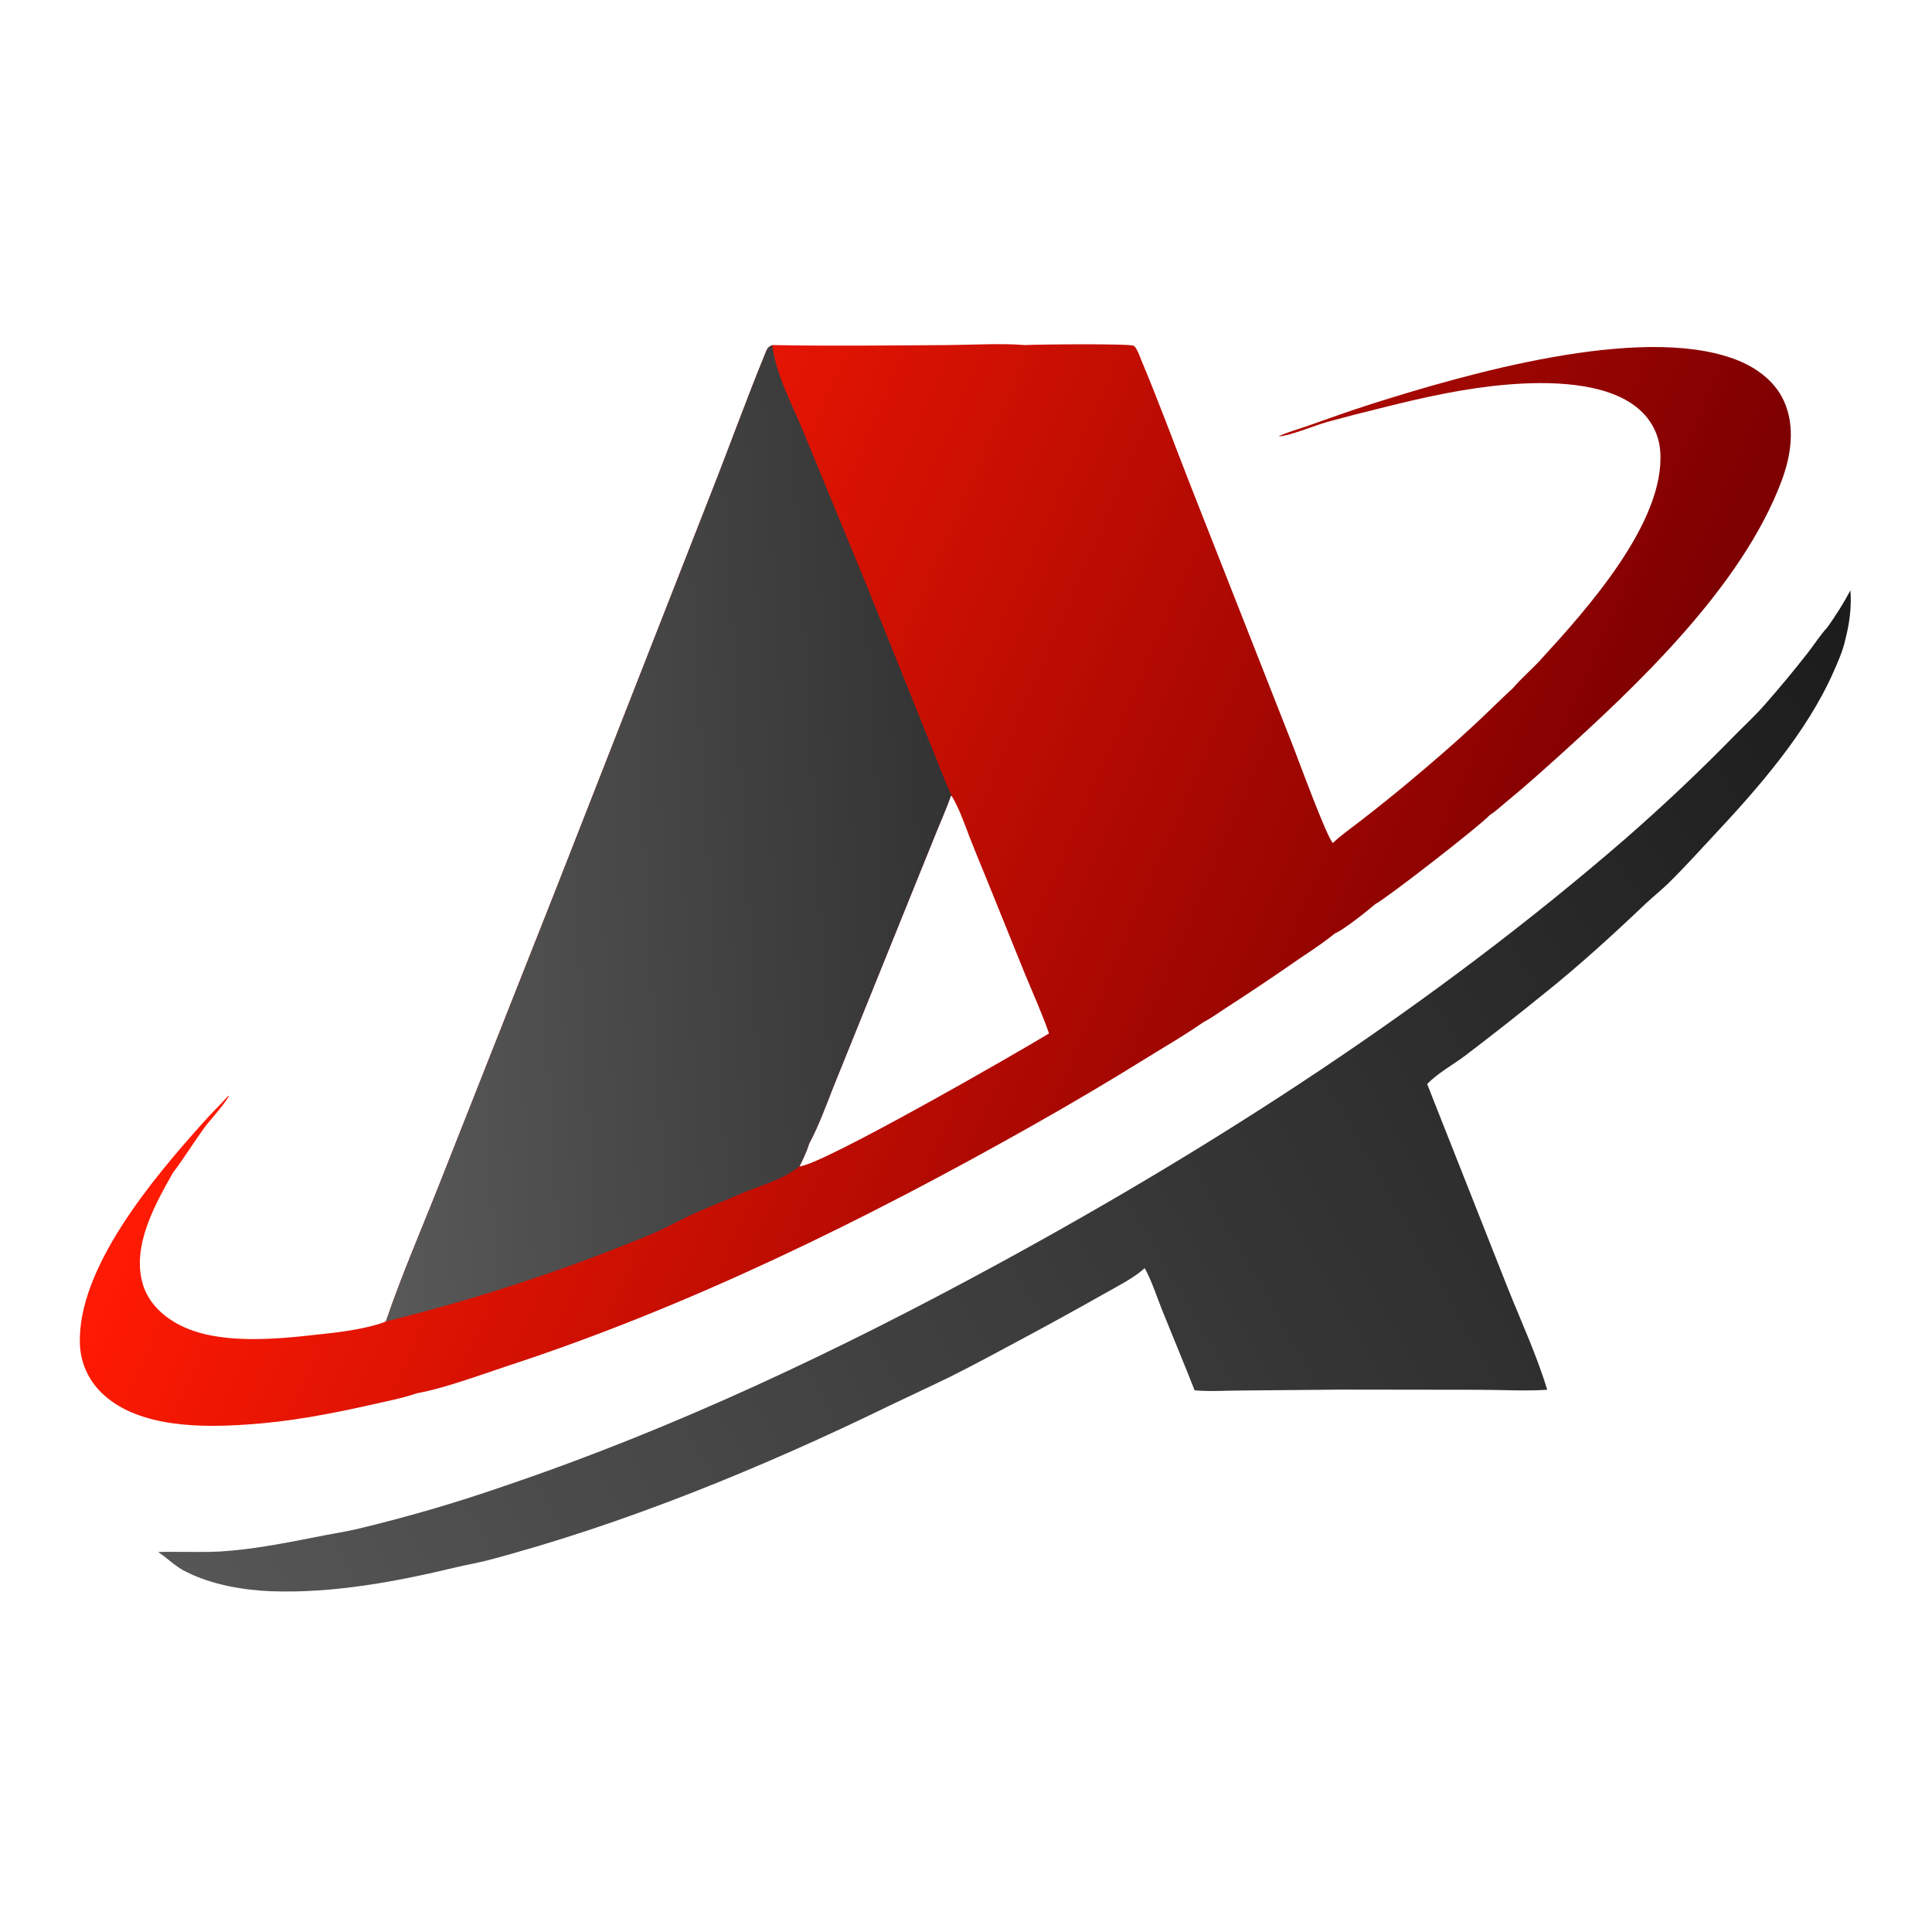
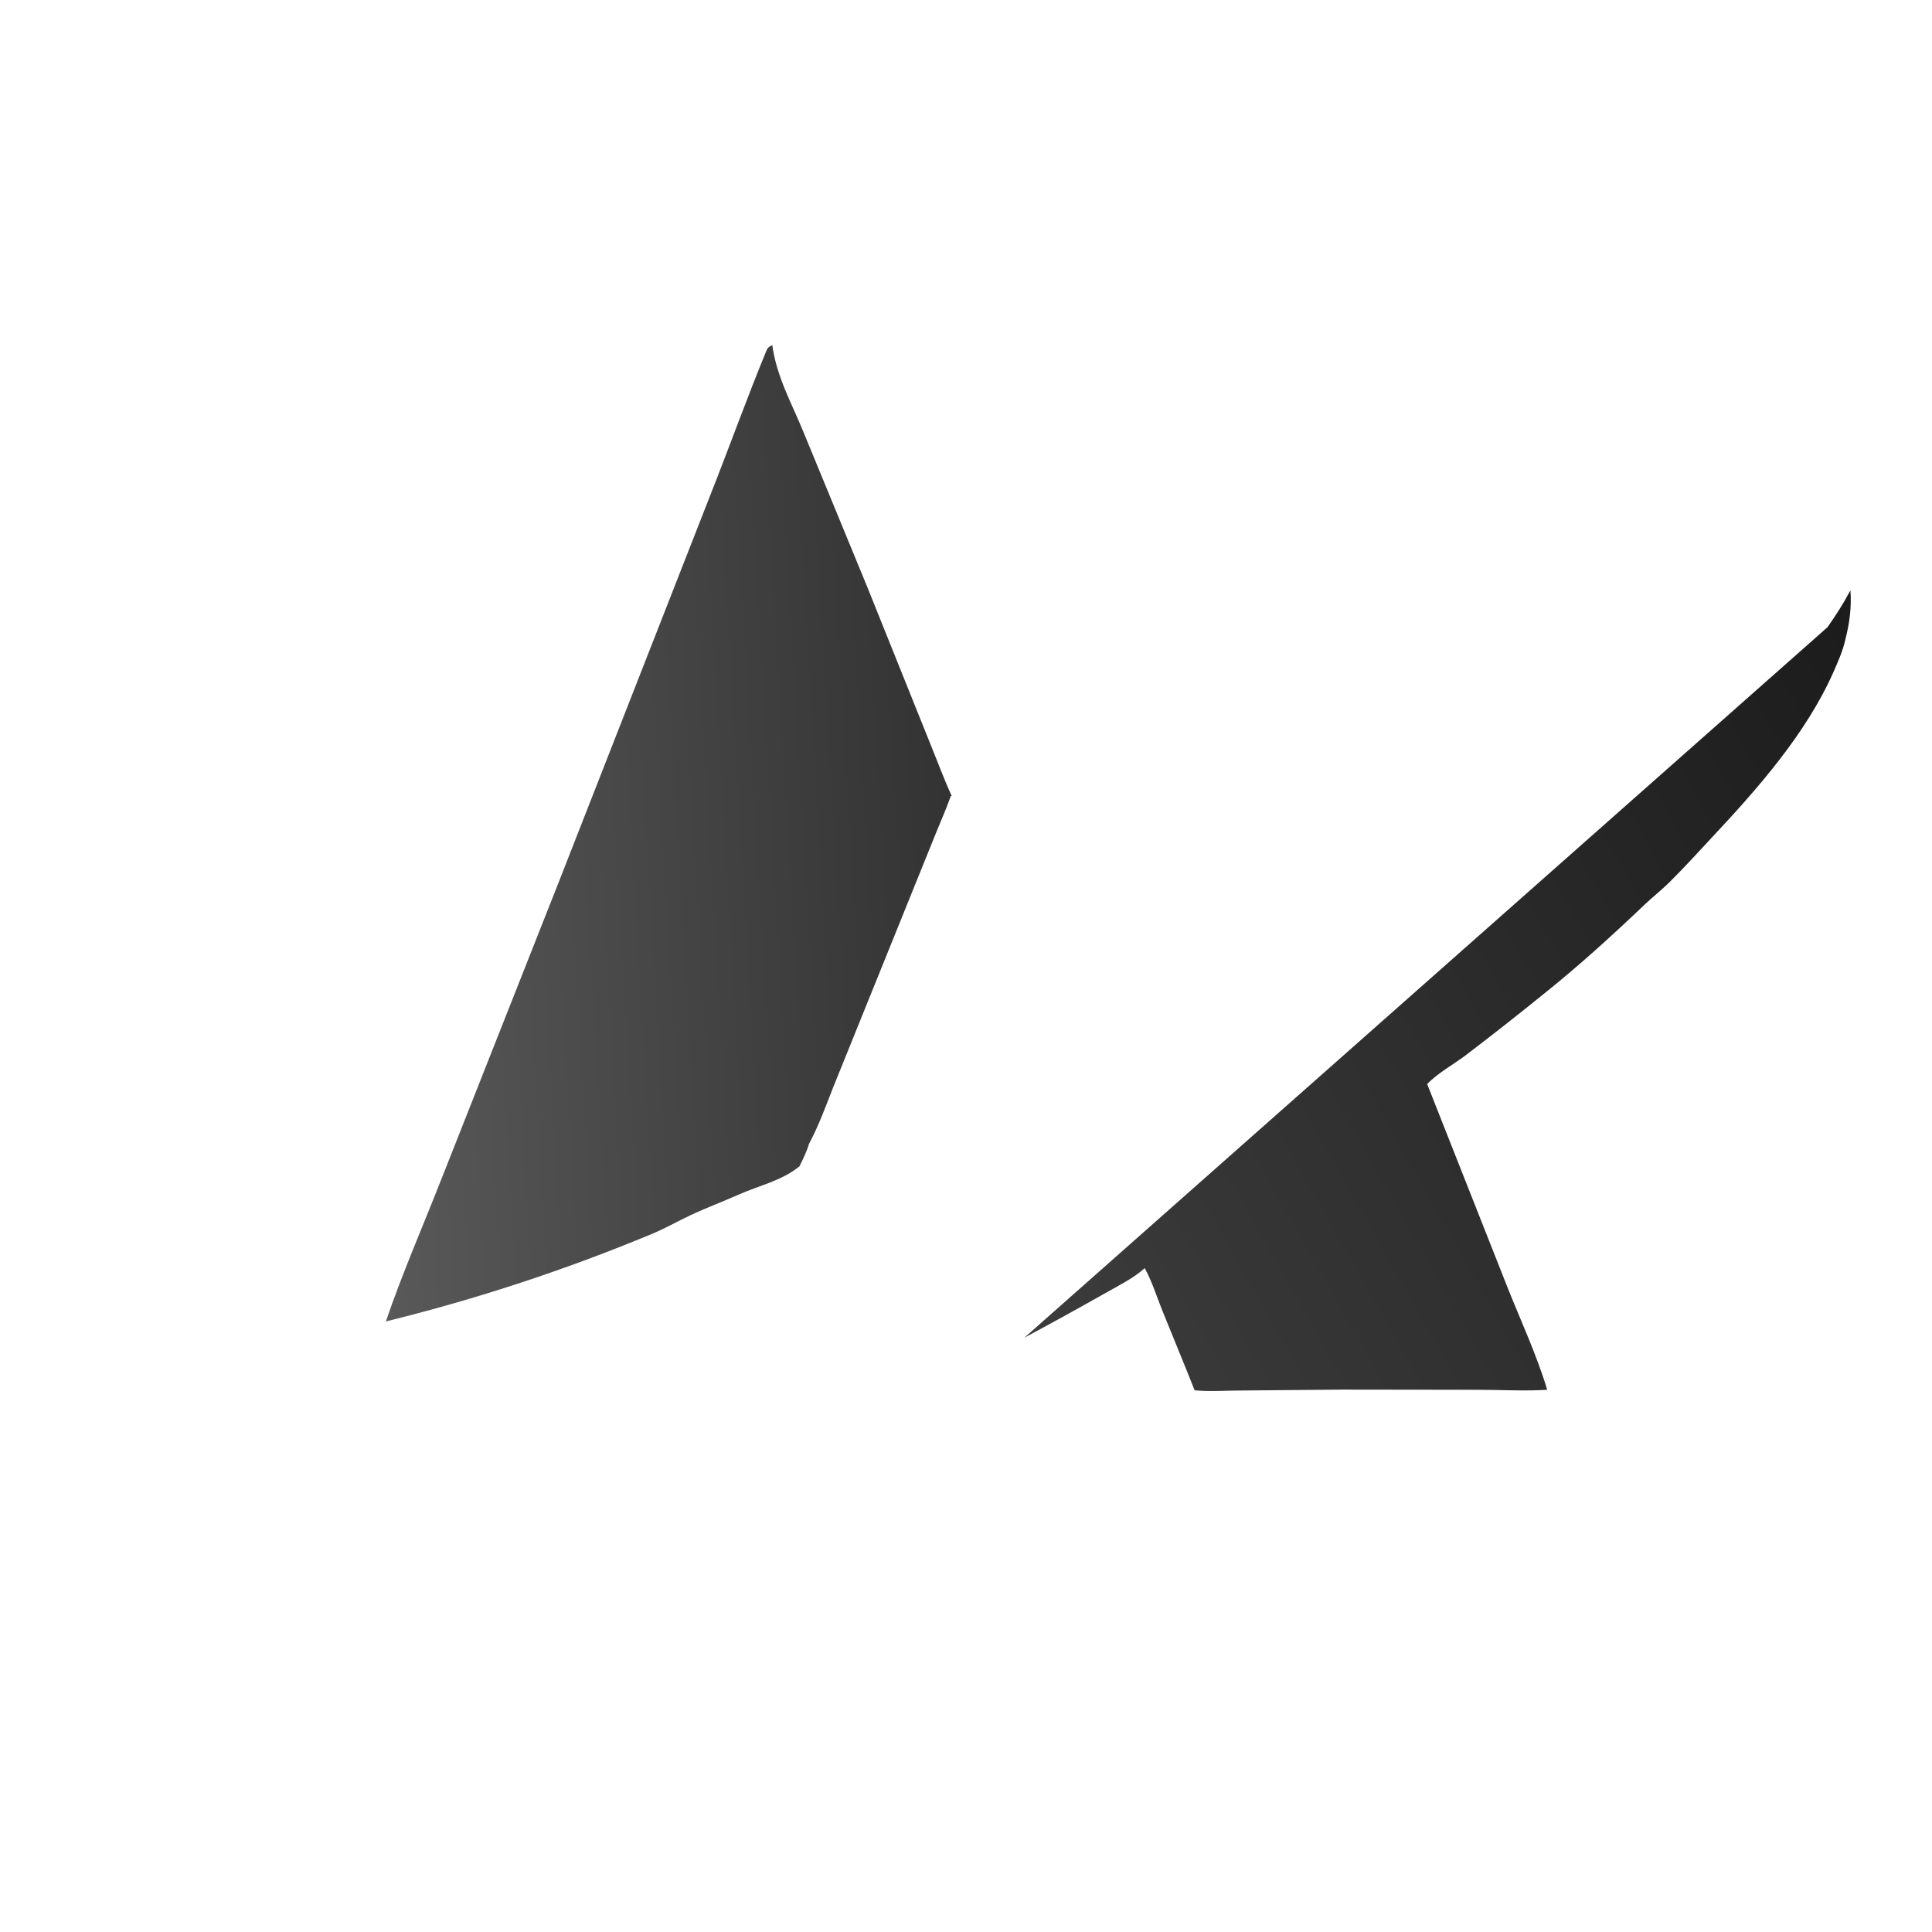
<svg xmlns="http://www.w3.org/2000/svg" version="1.2" viewBox="0 0 1080 1080" width="2500" height="2500">
  <defs>
    <linearGradient id="P" gradientUnits="userSpaceOnUse" />
    <linearGradient id="g1" x2="1" href="#P" gradientTransform="matrix(-614.831,-271.14,357.056,-809.652,823.979,632.349)">
      <stop stop-color="#7f0001" />
      <stop offset="1" stop-color="#ff1a03" />
    </linearGradient>
    <linearGradient id="g2" x2="1" href="#P" gradientTransform="matrix(-330.157,21.125,-33.541,-524.203,530.686,453.989)">
      <stop stop-color="#333" />
      <stop offset="1" stop-color="#5a5959" />
    </linearGradient>
    <linearGradient id="g3" x2="1" href="#P" gradientTransform="matrix(-942.297,507.585,-146.079,-271.186,1100.835,474.757)">
      <stop stop-color="#1c1c1c" />
      <stop offset="1" stop-color="#565656" />
    </linearGradient>
  </defs>
  <style>.a{fill:url(#g1)}.b{fill:url(#g2)}.c{fill:url(#g3)}</style>
-   <path class="a" d="m573 192.9c6.6-0.4 58.8-0.9 60.8 0.4 1.6 1 3.4 6 4.1 7.8 9.5 22.6 18 45.7 26.9 68.5l57.9 147.2c2.9 7.4 19.2 51.9 22.4 54.4 4.6-4.4 10.3-8.3 15.4-12.3q13.6-10.5 26.8-21.5c12.8-10.7 25.5-21.6 37.7-33 7-6.5 13.7-13.3 20.8-19.8 4.8-5.6 10.5-10.4 15.5-15.9 25.3-27.6 69.5-76.6 66.8-116.2-0.7-9.6-4.9-17.8-12.3-24.1-17.9-15.2-51-15.3-73.3-13.4-23.1 1.9-46.1 7-68.5 12.6q-16.1 3.9-32.2 8.3c-6.2 1.7-22 8.2-27.1 8 5.2-2.4 11.1-4 16.5-5.9 11.7-4.2 23.4-8.3 35.2-12.1 53.3-16.9 149.6-44.6 202.6-25.4 11.7 4.2 22.8 11.9 28.1 23.4 6.7 14.5 4.1 31.1-1.4 45.5-22.3 58.9-80.8 114.1-126.9 155.6-9 8.1-18 16.1-27.3 23.7-2.8 2.3-5.7 5.1-8.7 6.9-4.7 5.4-57.3 46.3-64 49.8-4.7 4-17.3 14.1-22.6 16.4-8.6 7-18.4 12.9-27.5 19.4q-16 11-32.4 21.6c-4.4 2.8-8.9 6.2-13.6 8.6-9.9 6.9-20.3 13-30.6 19.3q-32.5 20.2-65.9 39c-92.5 52.2-191.5 100.9-292.6 133.9-14.8 4.9-35.6 12.6-50.4 15.2-8.5 2.9-17.6 4.6-26.3 6.6-22.7 5.1-45.5 9.4-68.7 10.9-25.5 1.8-59.7 1.7-79.8-16.2-8.2-7.2-13.1-17.1-13.7-28-2.1-42.9 41.6-94.1 68.7-124.4 4.6-5.2 9.6-10 14.3-15.2l0.2 0.4c-4 6.5-9.6 12-14.1 18.1-5.6 7.7-10.6 15.9-16.3 23.5l-0.6 0.7c-10.1 17.8-23.2 41-17.2 62.2 2.8 10.1 10.5 17.7 19.4 22.6 21.8 12 54.6 8.7 78.7 6 11.3-1.2 23.2-2.6 34.1-5.9q1.9-0.6 3.8-1.4c9-26.4 20.3-52.3 30.5-78.2l65.2-165 85.9-219.3c10.5-26.6 20.2-53.6 31.1-80.1 0.8-1.9 1.5-2.3 3.3-3.2 32.6 0.6 65.3 0.2 97.8 0 13.5-0.1 30.4-1.1 43.5 0zm-120.7 446.4c-1.3 4.3-3.4 8.7-5.4 12.7 11.9-0.3 123.2-64.3 139.5-74.3-3.9-11.2-8.8-22-13.3-32.9l-22.2-54.9q-4.5-10.8-8.8-21.7c-3-7.9-5.8-16-10.1-23.3l-0.5 0.1c-2.9 8.2-6.6 16.3-9.8 24.4l-15.2 37.6-27.2 67.3-13.5 33.4c-4.1 10.5-8.2 21.7-13.5 31.6z" />
  <path class="b" d="m215.7 738.7c9-26.4 20.3-52.3 30.5-78.2l65.2-165 85.9-219.3c10.5-26.6 20.2-53.6 31.1-80.1 0.8-1.9 1.5-2.3 3.3-3.2 2.5 18 10.9 32.5 17.6 49l35.5 86.2 35.4 88.1c3.9 9.5 7.5 19.4 11.8 28.7l-0.5 0.1c-2.9 8.2-6.6 16.3-9.8 24.4l-15.2 37.6-27.2 67.3-13.5 33.4c-4.1 10.5-8.2 21.7-13.5 31.6-1.3 4.3-3.4 8.7-5.4 12.7-10.2 8.2-22.3 10.6-34 15.8-9 4-18.4 7.5-27.3 11.7-7 3.3-13.8 7.2-21 10.2-48.3 20.1-98.1 36.5-148.9 49z" />
-   <path class="c" d="m1021.6 350.6c4.7-6.7 9-13.4 12.8-20.6 0.7 9.4-0.5 18.5-2.9 27.7-1.3 6.1-4.1 12.3-6.6 18-15.2 34.3-42.3 65.1-67.8 92.3-8 8.6-15.8 17.2-24.2 25.5-4 3.9-8.5 7.5-12.7 11.4-18.4 17.5-37.2 34.7-57.1 50.6q-21.7 17.6-43.9 34.5c-6.8 5.1-15.7 10-21.4 16l45 113.9c7.5 18.8 16.3 37.7 22.1 57-12.7 0.8-25.8 0-38.6 0l-76.1-0.1-55.8 0.5c-8.8 0-17.9 0.7-26.6-0.1-5.9-15-12.1-29.8-18.1-44.7-3.1-7.7-5.8-16.4-9.8-23.6-6.4 5.8-15.3 10.1-22.8 14.4q-22.1 12.5-44.5 24.5c-13.6 7.3-27.2 14.7-41 21.6-11.2 5.5-22.6 10.7-33.8 16.1-71.2 34.7-149.3 66.8-225.9 86.9-5.6 1.4-11.3 2.4-16.9 3.7-33.5 8.1-69.1 14.7-103.7 13.4-15.4-0.6-32.9-3.7-46.7-10.6-6-2.6-10.8-7.8-16.2-11.3 4.1-0.2 8.2-0.1 12.3-0.1 7.4 0 15 0.2 22.3-0.2 18-1.1 35.6-4.6 53.1-8 7.6-1.6 15.2-2.7 22.8-4.4 28.1-6.7 56-14.8 83.3-24.3 95.4-32.3 187-75.8 275.4-123.9 123.5-67.2 244.1-145.3 350.6-237.5 21.3-18.6 41.9-38 61.6-58.2 5.4-5.5 11.1-10.7 16.2-16.5 8.4-9.5 16.7-19.5 24.6-29.6 3.6-4.6 6.8-9.7 10.7-14z" />
+   <path class="c" d="m1021.6 350.6c4.7-6.7 9-13.4 12.8-20.6 0.7 9.4-0.5 18.5-2.9 27.7-1.3 6.1-4.1 12.3-6.6 18-15.2 34.3-42.3 65.1-67.8 92.3-8 8.6-15.8 17.2-24.2 25.5-4 3.9-8.5 7.5-12.7 11.4-18.4 17.5-37.2 34.7-57.1 50.6q-21.7 17.6-43.9 34.5c-6.8 5.1-15.7 10-21.4 16l45 113.9c7.5 18.8 16.3 37.7 22.1 57-12.7 0.8-25.8 0-38.6 0l-76.1-0.1-55.8 0.5c-8.8 0-17.9 0.7-26.6-0.1-5.9-15-12.1-29.8-18.1-44.7-3.1-7.7-5.8-16.4-9.8-23.6-6.4 5.8-15.3 10.1-22.8 14.4q-22.1 12.5-44.5 24.5z" />
</svg>